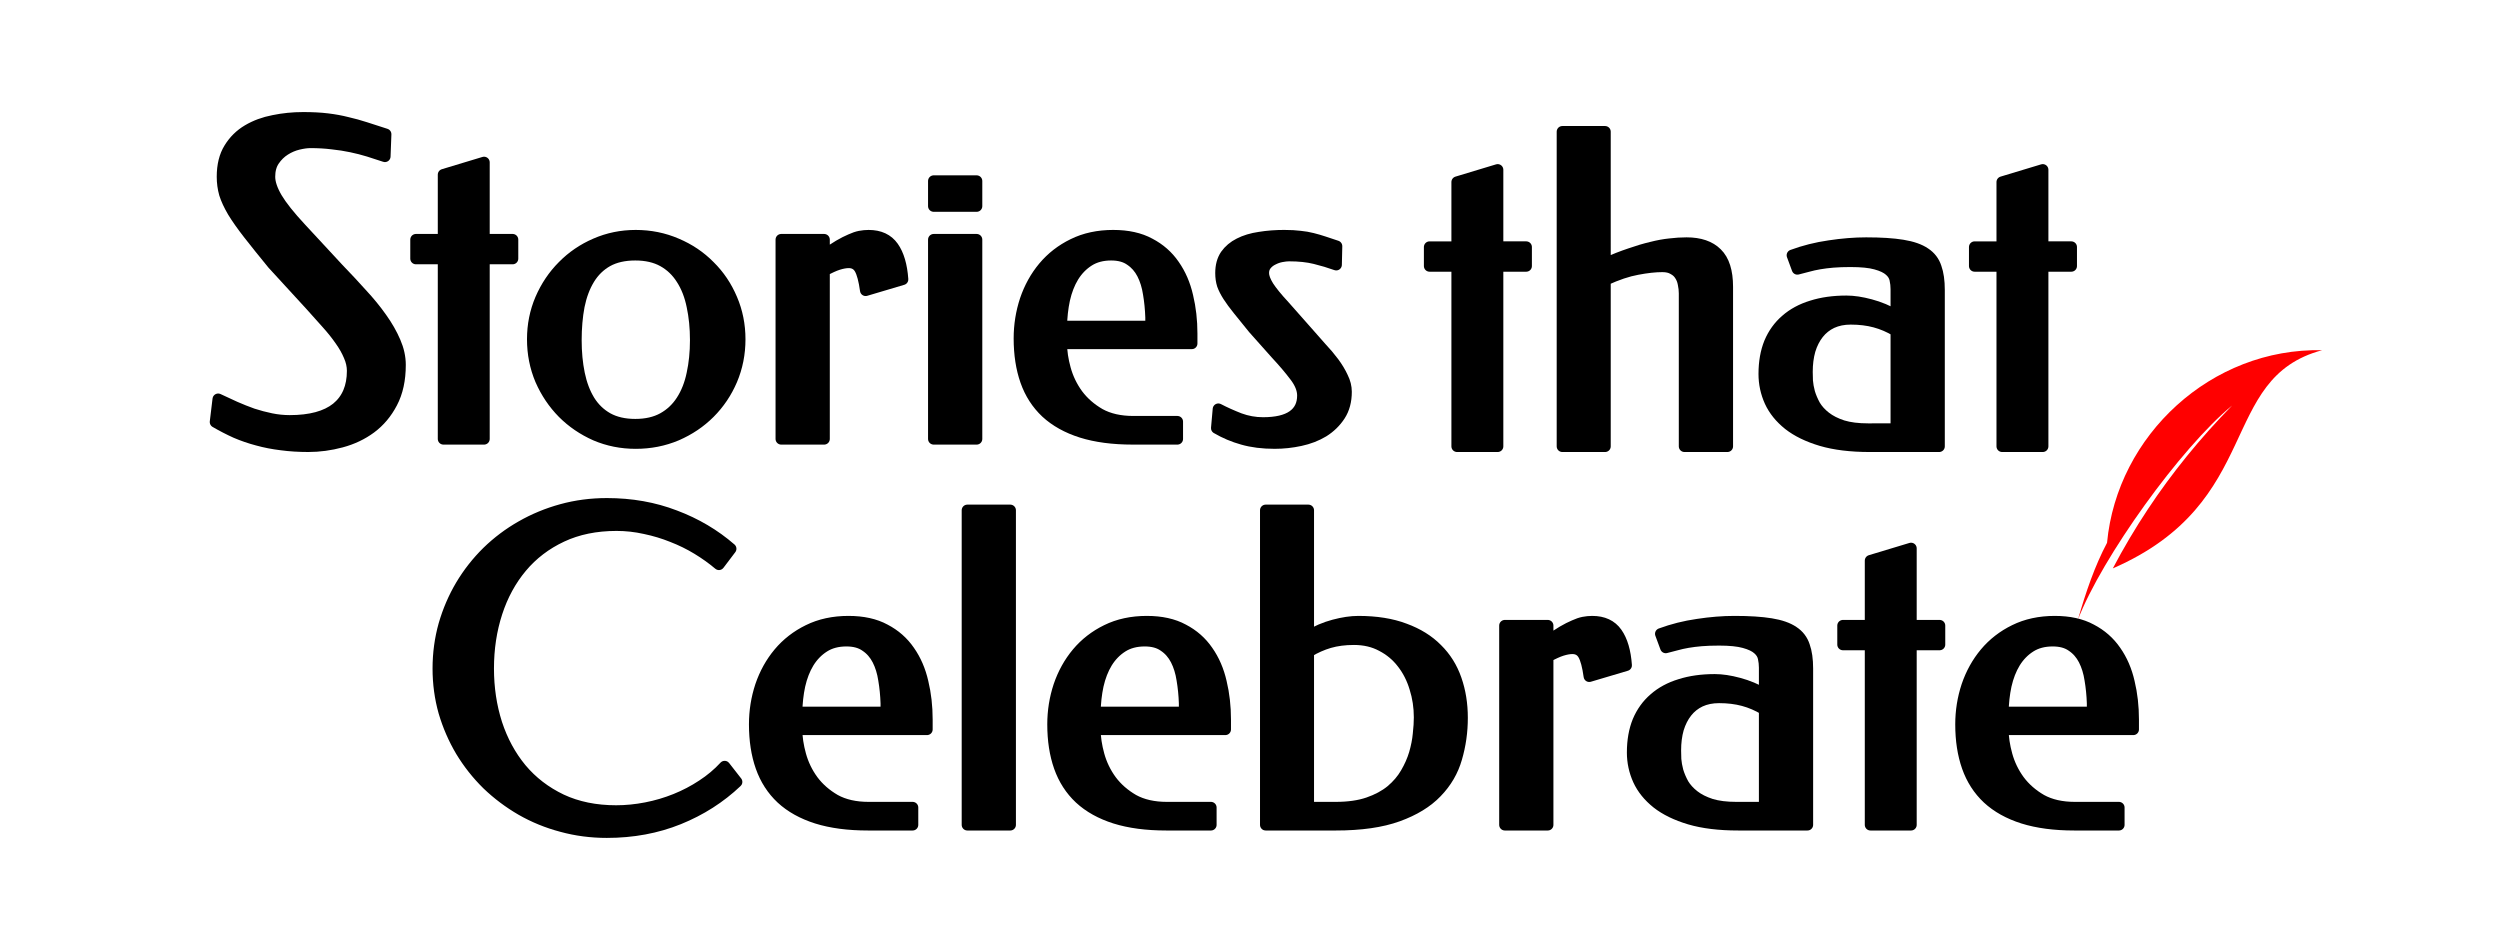
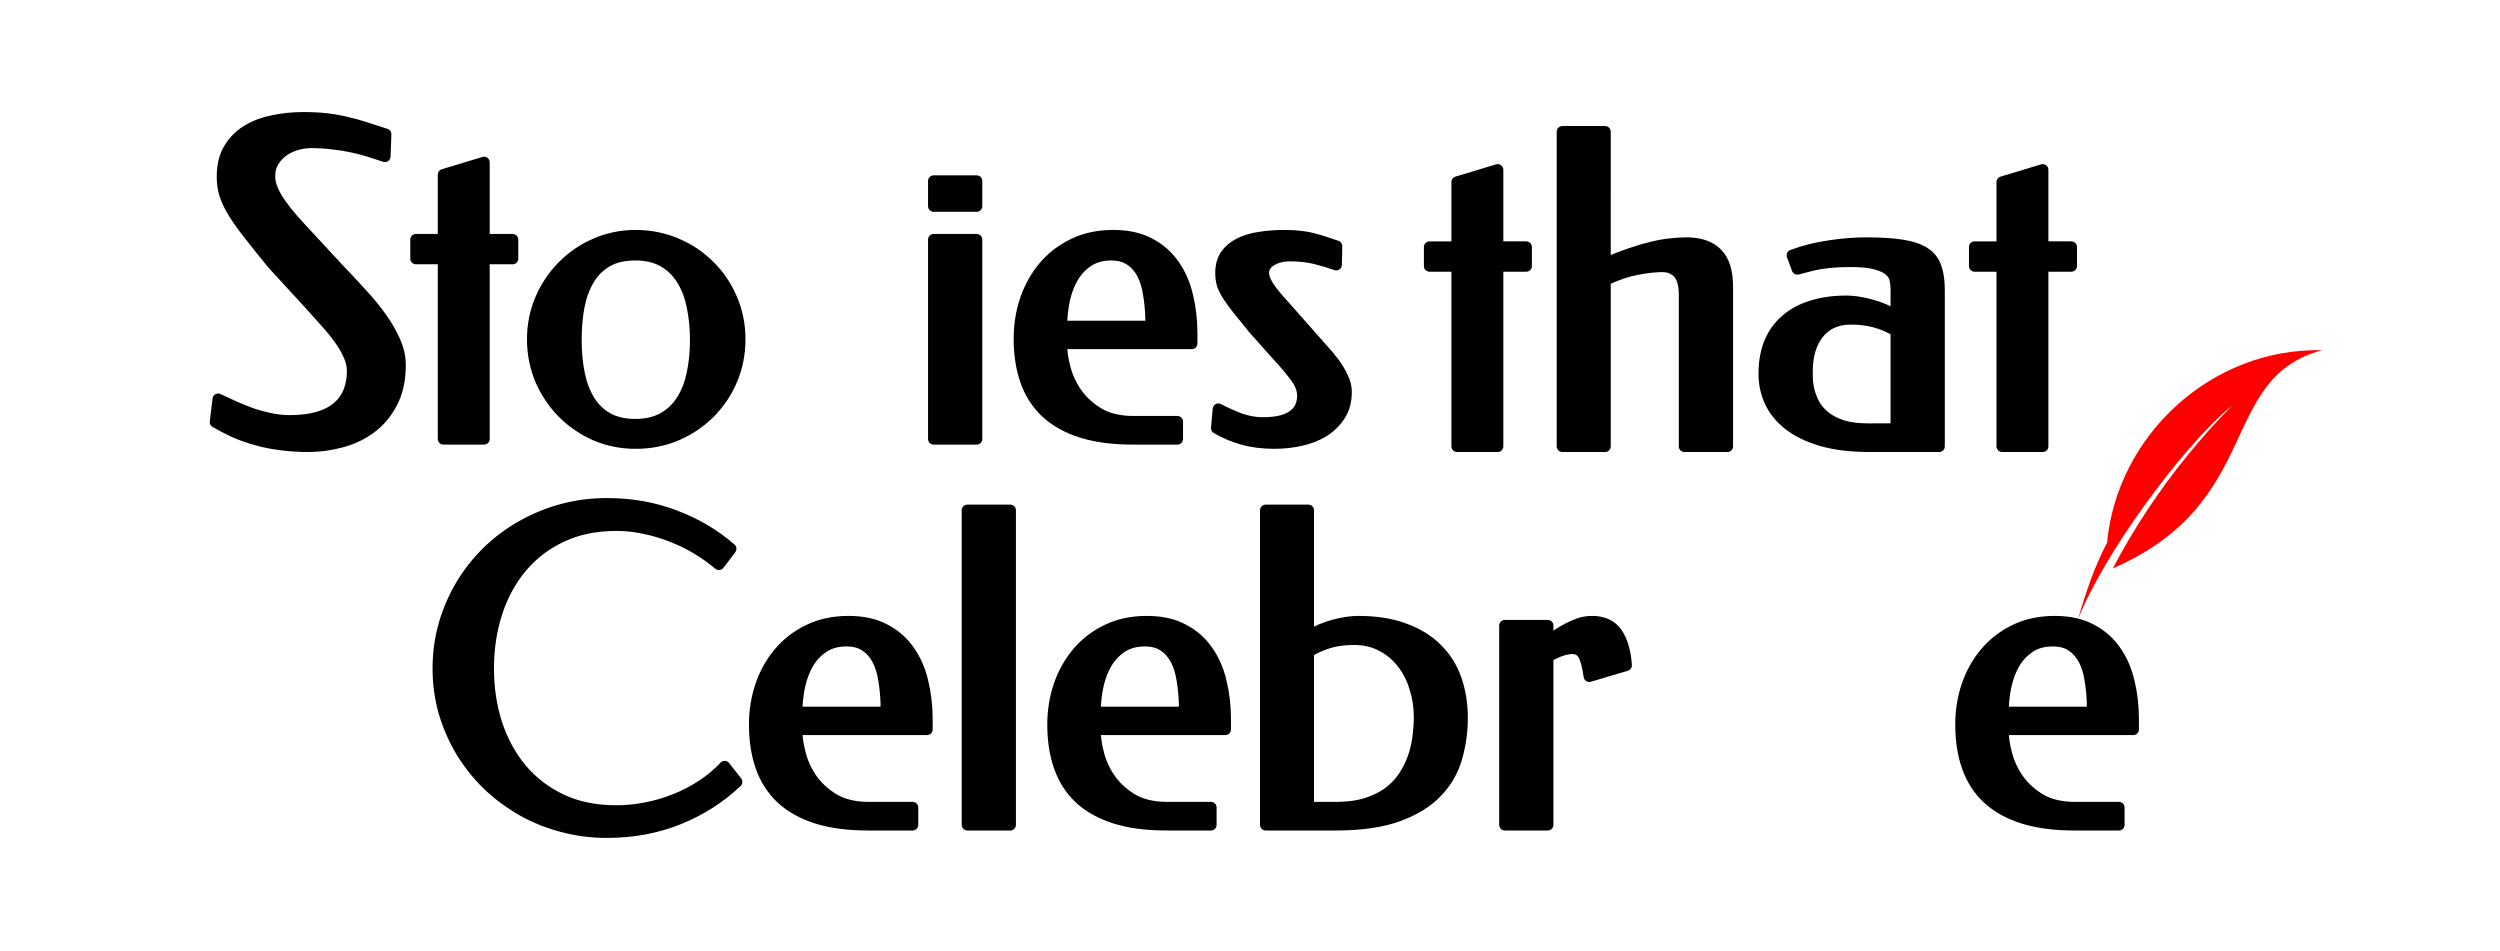
<svg xmlns="http://www.w3.org/2000/svg" xmlns:ns1="http://sodipodi.sourceforge.net/DTD/sodipodi-0.dtd" xmlns:ns2="http://www.inkscape.org/namespaces/inkscape" width="820mm" height="312mm" viewBox="0 0 820 312" version="1.1" id="svg1" ns1:docname="logo_wide.svg" ns2:version="1.3 (0e150ed6c4, 2023-07-21)" ns2:export-filename="logowide_hires.webp" ns2:export-xdpi="116.1" ns2:export-ydpi="116.1">
  <ns1:namedview id="namedview1" pagecolor="#ffffff" bordercolor="#000000" borderopacity="0.25" ns2:showpageshadow="2" ns2:pageopacity="0.0" ns2:pagecheckerboard="0" ns2:deskcolor="#d1d1d1" ns2:document-units="mm" ns2:zoom="0.088388348" ns2:cx="186.67619" ns2:cy="1233.1942" ns2:window-width="1280" ns2:window-height="730" ns2:window-x="-6" ns2:window-y="-6" ns2:window-maximized="1" ns2:current-layer="layer1" ns2:export-bgcolor="#ffffff00" />
  <defs id="defs1" />
  <g ns2:label="Layer 1" ns2:groupmode="layer" id="layer1" transform="translate(166.646,-281.806)">
    <path style="font-size:50.8px;font-family:Federo;-inkscape-font-specification:Federo;text-align:center;letter-spacing:-0.185px;word-spacing:0px;text-anchor:middle;fill:#000000;fill-opacity:1;stroke:#000000;stroke-width:3.701;stroke-linecap:round;stroke-linejoin:round;stroke-miterlimit:0;stroke-dasharray:none;stroke-opacity:1;paint-order:stroke fill markers" d="m 507.336,485.674 q 7.078,0 11.936,2.637 4.927,2.568 7.98,7.009 3.123,4.441 4.441,10.27 1.388,5.76 1.388,12.213 v 3.261 h -42.746 q 0,3.886 1.249,8.397 1.249,4.511 4.025,8.327 2.845,3.817 7.286,6.384 4.511,2.498 11.034,2.498 h 14.434 v 5.69 h -14.642 q -9.715,0 -16.793,-2.221 -7.009,-2.221 -11.589,-6.454 -4.511,-4.233 -6.662,-10.34 -2.151,-6.107 -2.151,-13.948 0,-6.523 2.012,-12.63 2.082,-6.107 5.968,-10.756 3.955,-4.719 9.646,-7.495 5.76,-2.845 13.185,-2.845 z m -0.694,6.315 q -4.302,0 -7.356,1.943 -3.053,1.943 -5.066,5.205 -1.943,3.192 -2.915,7.495 -0.902,4.233 -0.971,8.813 h 29.354 v -2.984 q -0.139,-4.025 -0.763,-7.703 -0.555,-3.678 -2.012,-6.523 -1.457,-2.845 -3.955,-4.511 -2.429,-1.735 -6.315,-1.735 z" id="path103" />
-     <path style="font-size:50.8px;font-family:Federo;-inkscape-font-specification:Federo;text-align:center;letter-spacing:-0.185px;word-spacing:0px;text-anchor:middle;fill:#000000;fill-opacity:1;stroke:#000000;stroke-width:3.701;stroke-linecap:round;stroke-linejoin:round;stroke-miterlimit:0;stroke-dasharray:none;stroke-opacity:1;paint-order:stroke fill markers" d="m 469.549,493.238 h -9.368 v 59.123 h -13.324 v -59.123 h -9.021 v -6.245 h 9.021 v -21.304 l 13.324,-4.025 v 25.329 h 9.368 z" id="path102" />
-     <path style="font-size:50.8px;font-family:Federo;-inkscape-font-specification:Federo;text-align:center;letter-spacing:-0.185px;word-spacing:0px;text-anchor:middle;fill:#000000;fill-opacity:1;stroke:#000000;stroke-width:3.701;stroke-linecap:round;stroke-linejoin:round;stroke-miterlimit:0;stroke-dasharray:none;stroke-opacity:1;paint-order:stroke fill markers" d="m 397.203,491.711 q -3.331,0 -5.829,0.208 -2.429,0.208 -4.441,0.555 -2.012,0.347 -3.747,0.833 -1.735,0.416 -3.47,0.902 l -1.665,-4.511 q 5.829,-2.151 12.144,-3.053 6.384,-0.971 12.075,-0.971 7.286,0 11.936,0.763 4.719,0.763 7.356,2.568 2.637,1.735 3.608,4.719 1.041,2.915 1.041,7.356 v 51.282 h -22.761 q -9.299,0 -15.891,-1.943 -6.523,-1.943 -10.687,-5.205 -4.164,-3.331 -6.107,-7.564 -1.943,-4.302 -1.943,-9.021 0,-5.829 1.804,-10.27 1.874,-4.441 5.343,-7.425 3.47,-3.053 8.466,-4.58 4.996,-1.596 11.381,-1.596 3.47,0 7.841,1.18 4.441,1.18 8.466,3.539 v -8.674 q 0,-1.596 -0.347,-3.192 -0.347,-1.665 -1.804,-2.915 -1.457,-1.318 -4.511,-2.151 -2.984,-0.833 -8.258,-0.833 z m 14.92,54.96 V 514.542 q -3.331,-2.012 -6.939,-2.984 -3.608,-0.971 -7.98,-0.971 -3.47,0 -6.176,1.249 -2.637,1.249 -4.441,3.539 -1.804,2.29 -2.776,5.482 -0.902,3.192 -0.902,7.078 0,1.11 0.069,2.915 0.139,1.804 0.694,3.886 0.625,2.082 1.804,4.233 1.249,2.082 3.47,3.817 2.221,1.735 5.621,2.845 3.4,1.041 8.327,1.041 z" id="path101" />
    <path style="font-size:50.8px;font-family:Federo;-inkscape-font-specification:Federo;text-align:center;letter-spacing:-0.185px;word-spacing:0px;text-anchor:middle;fill:#000000;fill-opacity:1;stroke:#000000;stroke-width:3.701;stroke-linecap:round;stroke-linejoin:round;stroke-miterlimit:0;stroke-dasharray:none;stroke-opacity:1;paint-order:stroke fill markers" d="m 341.027,492.127 q 2.776,-1.943 4.858,-3.192 2.151,-1.249 3.817,-1.943 1.665,-0.763 3.053,-1.041 1.457,-0.278 2.845,-0.278 5.413,0 8.05,3.747 2.637,3.747 3.123,10.617 l -12.144,3.608 q -0.694,-4.996 -1.874,-7.078 -1.18,-2.082 -3.678,-2.082 -1.457,0 -3.47,0.625 -1.943,0.625 -4.58,2.082 v 55.168 h -14.087 v -65.369 h 14.087 z" id="path100" />
    <path style="font-size:50.8px;font-family:Federo;-inkscape-font-specification:Federo;text-align:center;letter-spacing:-0.185px;word-spacing:0px;text-anchor:middle;fill:#000000;fill-opacity:1;stroke:#000000;stroke-width:3.701;stroke-linecap:round;stroke-linejoin:round;stroke-miterlimit:0;stroke-dasharray:none;stroke-opacity:1;paint-order:stroke fill markers" d="m 262.506,490.462 q 3.955,-2.429 8.397,-3.608 4.441,-1.18 7.98,-1.18 8.813,0 15.197,2.429 6.454,2.359 10.617,6.592 4.233,4.164 6.245,9.993 2.012,5.76 2.012,12.56 0,6.87 -1.874,13.254 -1.804,6.315 -6.523,11.172 -4.649,4.858 -12.699,7.772 -8.05,2.915 -20.402,2.915 H 248.488 V 449.173 h 14.018 z m 14.92,1.041 q -4.441,0 -8.05,1.041 -3.539,1.041 -6.87,3.053 v 51.074 h 8.952 q 6.245,0 10.687,-1.527 4.441,-1.527 7.495,-4.025 3.053,-2.568 4.858,-5.69 1.874,-3.192 2.845,-6.454 0.972,-3.331 1.249,-6.384 0.347,-3.123 0.347,-5.482 0,-5.066 -1.457,-9.646 -1.388,-4.649 -4.164,-8.188 -2.706,-3.539 -6.731,-5.621 -3.955,-2.151 -9.16,-2.151 z" id="path99" />
    <path style="font-size:50.8px;font-family:Federo;-inkscape-font-specification:Federo;text-align:center;letter-spacing:-0.185px;word-spacing:0px;text-anchor:middle;fill:#000000;fill-opacity:1;stroke:#000000;stroke-width:3.701;stroke-linecap:round;stroke-linejoin:round;stroke-miterlimit:0;stroke-dasharray:none;stroke-opacity:1;paint-order:stroke fill markers" d="m 209.521,485.674 q 7.078,0 11.936,2.637 4.927,2.568 7.98,7.009 3.123,4.441 4.441,10.27 1.388,5.76 1.388,12.213 v 3.261 h -42.746 q 0,3.886 1.249,8.397 1.249,4.511 4.025,8.327 2.845,3.817 7.286,6.384 4.511,2.498 11.034,2.498 h 14.434 v 5.69 h -14.642 q -9.715,0 -16.793,-2.221 -7.009,-2.221 -11.589,-6.454 -4.511,-4.233 -6.662,-10.34 -2.151,-6.107 -2.151,-13.948 0,-6.523 2.012,-12.63 2.082,-6.107 5.968,-10.756 3.955,-4.719 9.646,-7.495 5.76,-2.845 13.185,-2.845 z m -0.694,6.315 q -4.302,0 -7.356,1.943 -3.053,1.943 -5.066,5.205 -1.943,3.192 -2.915,7.495 -0.902,4.233 -0.972,8.813 h 29.354 v -2.984 q -0.139,-4.025 -0.763,-7.703 -0.555,-3.678 -2.012,-6.523 -1.457,-2.845 -3.955,-4.511 -2.429,-1.735 -6.315,-1.735 z" id="path98" />
    <path style="font-size:50.8px;font-family:Federo;-inkscape-font-specification:Federo;text-align:center;letter-spacing:-0.185px;word-spacing:0px;text-anchor:middle;fill:#000000;fill-opacity:1;stroke:#000000;stroke-width:3.701;stroke-linecap:round;stroke-linejoin:round;stroke-miterlimit:0;stroke-dasharray:none;stroke-opacity:1;paint-order:stroke fill markers" d="m 150.639,449.173 h 14.087 v 103.188 h -14.087 z" id="path97" />
    <path style="font-size:50.8px;font-family:Federo;-inkscape-font-specification:Federo;text-align:center;letter-spacing:-0.185px;word-spacing:0px;text-anchor:middle;fill:#000000;fill-opacity:1;stroke:#000000;stroke-width:3.701;stroke-linecap:round;stroke-linejoin:round;stroke-miterlimit:0;stroke-dasharray:none;stroke-opacity:1;paint-order:stroke fill markers" d="m 111.672,485.674 q 7.078,0 11.936,2.637 4.927,2.568 7.98,7.009 3.123,4.441 4.441,10.27 1.388,5.76 1.388,12.213 v 3.261 H 94.67 q 0,3.886 1.249,8.397 1.249,4.511 4.025,8.327 2.845,3.817 7.286,6.384 4.511,2.498 11.034,2.498 h 14.434 v 5.69 h -14.642 q -9.715,0 -16.793,-2.221 -7.009,-2.221 -11.589,-6.454 -4.511,-4.233 -6.662,-10.34 -2.151,-6.107 -2.151,-13.948 0,-6.523 2.012,-12.63 2.082,-6.107 5.968,-10.756 3.955,-4.719 9.646,-7.495 5.76,-2.845 13.185,-2.845 z m -0.694,6.315 q -4.302,0 -7.356,1.943 -3.053,1.943 -5.066,5.205 -1.943,3.192 -2.915,7.495 -0.902,4.233 -0.971,8.813 h 29.353 v -2.984 q -0.139,-4.025 -0.763,-7.703 -0.555,-3.678 -2.012,-6.523 -1.457,-2.845 -3.955,-4.511 -2.429,-1.735 -6.315,-1.735 z" id="path96" />
    <path style="font-size:50.8px;font-family:Federo;-inkscape-font-specification:Federo;text-align:center;letter-spacing:-0.185px;word-spacing:0px;text-anchor:middle;fill:#000000;fill-opacity:1;stroke:#000000;stroke-width:3.701;stroke-linecap:round;stroke-linejoin:round;stroke-miterlimit:0;stroke-dasharray:none;stroke-opacity:1;paint-order:stroke fill markers" d="m 32.387,447.021 q 12.074,0 22.345,3.955 10.34,3.886 18.32,10.825 l -3.886,5.135 q -3.192,-2.706 -7.078,-5.066 -3.886,-2.359 -8.188,-4.025 -4.302,-1.735 -8.952,-2.706 -4.649,-1.041 -9.368,-1.041 -10.132,0 -17.973,3.678 -7.841,3.678 -13.185,10.062 -5.343,6.384 -8.119,14.92 -2.776,8.535 -2.776,18.32 0,9.576 2.706,18.042 2.776,8.466 8.05,14.85 5.343,6.384 13.185,10.131 7.841,3.678 17.973,3.678 4.858,0 9.854,-0.972 4.996,-0.971 9.646,-2.845 4.649,-1.874 8.744,-4.58 4.164,-2.706 7.356,-6.176 l 3.955,5.066 q -8.188,7.772 -19.014,12.144 -10.825,4.372 -23.594,4.372 -7.703,0 -14.781,-1.943 -7.078,-1.874 -13.254,-5.413 -6.107,-3.539 -11.172,-8.397 -4.996,-4.927 -8.605,-10.895 -3.539,-5.968 -5.552,-12.768 -1.943,-6.87 -1.943,-14.295 0,-7.425 1.943,-14.364 2.012,-6.939 5.552,-12.907 3.608,-6.037 8.605,-10.964 5.066,-4.927 11.172,-8.397 6.176,-3.539 13.254,-5.482 7.078,-1.943 14.781,-1.943 z" id="path95" />
    <g id="g2" transform="matrix(1.452,0,0,1.452,68.824,11.275)">
      <path style="font-size:50.8px;font-family:Federo;-inkscape-font-specification:Federo;text-align:center;letter-spacing:-0.185px;word-spacing:0px;text-anchor:middle;fill:#000000;fill-opacity:1;stroke:#000000;stroke-width:2.55;stroke-linecap:round;stroke-linejoin:round;stroke-miterlimit:0;stroke-dasharray:none;stroke-opacity:1;paint-order:stroke fill markers" d="m 305.734,246.417 h -6.454 v 40.731 h -9.179 v -40.731 h -6.215 v -4.303 h 6.215 v -14.676 l 9.179,-2.773 v 17.449 h 6.454 z" id="path94" />
      <path style="font-size:50.8px;font-family:Federo;-inkscape-font-specification:Federo;text-align:center;letter-spacing:-0.185px;word-spacing:0px;text-anchor:middle;fill:#000000;fill-opacity:1;stroke:#000000;stroke-width:2.55;stroke-linecap:round;stroke-linejoin:round;stroke-miterlimit:0;stroke-dasharray:none;stroke-opacity:1;paint-order:stroke fill markers" d="m 255.894,245.365 q -2.295,0 -4.016,0.143 -1.673,0.143 -3.06,0.382 -1.386,0.239 -2.582,0.574 -1.195,0.287 -2.39,0.621 L 242.7,243.979 q 4.016,-1.482 8.366,-2.103 4.398,-0.669 8.318,-0.669 5.02,0 8.223,0.526 3.251,0.526 5.067,1.769 1.817,1.195 2.486,3.251 0.717,2.008 0.717,5.067 v 35.329 h -15.68 q -6.406,0 -10.948,-1.339 -4.494,-1.339 -7.362,-3.585 -2.868,-2.295 -4.207,-5.211 -1.339,-2.964 -1.339,-6.215 0,-4.016 1.243,-7.075 1.291,-3.06 3.681,-5.115 2.39,-2.103 5.832,-3.155 3.442,-1.1 7.84,-1.1 2.39,0 5.402,0.813 3.06,0.813 5.832,2.438 v -5.976 q 0,-1.1 -0.239,-2.199 -0.239,-1.147 -1.243,-2.008 -1.004,-0.908 -3.107,-1.482 -2.056,-0.574 -5.689,-0.574 z m 10.278,37.862 v -22.134 q -2.295,-1.386 -4.781,-2.056 -2.486,-0.669 -5.498,-0.669 -2.39,0 -4.255,0.861 -1.817,0.861 -3.06,2.438 -1.243,1.578 -1.912,3.777 -0.621,2.199 -0.621,4.876 0,0.765 0.048,2.008 0.096,1.243 0.478,2.677 0.43,1.434 1.243,2.916 0.861,1.434 2.39,2.629 1.53,1.195 3.872,1.96 2.342,0.717 5.737,0.717 z" id="path93" />
      <path style="font-size:50.8px;font-family:Federo;-inkscape-font-specification:Federo;text-align:center;letter-spacing:-0.185px;word-spacing:0px;text-anchor:middle;fill:#000000;fill-opacity:1;stroke:#000000;stroke-width:2.55;stroke-linecap:round;stroke-linejoin:round;stroke-miterlimit:0;stroke-dasharray:none;stroke-opacity:1;paint-order:stroke fill markers" d="m 200.414,245.844 q 3.06,-1.339 5.641,-2.199 2.582,-0.908 4.828,-1.434 2.247,-0.574 4.159,-0.765 1.96,-0.239 3.777,-0.239 4.494,0 6.836,2.342 2.39,2.342 2.39,7.553 v 36.046 h -9.705 v -34.564 q 0,-1.052 -0.239,-2.151 -0.191,-1.1 -0.765,-1.96 -0.526,-0.861 -1.53,-1.386 -0.956,-0.574 -2.438,-0.574 -2.438,0 -5.689,0.621 -3.203,0.574 -7.267,2.438 v 37.576 h -9.657 v -71.088 h 9.657 z" id="path92" />
      <path style="font-size:50.8px;font-family:Federo;-inkscape-font-specification:Federo;text-align:center;letter-spacing:-0.185px;word-spacing:0px;text-anchor:middle;fill:#000000;fill-opacity:1;stroke:#000000;stroke-width:2.55;stroke-linecap:round;stroke-linejoin:round;stroke-miterlimit:0;stroke-dasharray:none;stroke-opacity:1;paint-order:stroke fill markers" d="m 182.605,246.417 h -6.454 v 40.731 h -9.179 v -40.731 h -6.215 v -4.303 h 6.215 v -14.676 l 9.179,-2.773 v 17.449 h 6.454 z" id="path91" />
    </g>
    <g id="g3" transform="matrix(1.452,0,0,1.452,68.824,12.172)">
      <path style="font-size:50.8px;font-family:Federo;-inkscape-font-specification:Federo;text-align:center;letter-spacing:-0.185px;word-spacing:0px;text-anchor:middle;fill:#000000;fill-opacity:1;stroke:#000000;stroke-width:2.55;stroke-linecap:round;stroke-linejoin:round;stroke-miterlimit:0;stroke-dasharray:none;stroke-opacity:1;paint-order:stroke fill markers" d="m 128.013,238.915 q 2.008,0 3.49,0.191 1.482,0.143 2.773,0.478 1.339,0.335 2.629,0.765 1.291,0.43 2.868,0.956 l -0.096,4.207 q -2.247,-0.813 -4.781,-1.434 -2.486,-0.621 -5.88,-0.621 -0.717,0 -1.721,0.191 -1.004,0.191 -1.912,0.669 -0.908,0.43 -1.53,1.195 -0.621,0.765 -0.621,1.864 0,1.243 1.1,3.012 1.147,1.769 3.585,4.398 l 5.115,5.785 q 1.625,1.864 3.203,3.633 1.625,1.721 2.868,3.394 1.243,1.673 2.008,3.346 0.813,1.625 0.813,3.251 0,3.155 -1.434,5.354 -1.434,2.199 -3.729,3.633 -2.295,1.386 -5.211,2.008 -2.868,0.621 -5.785,0.621 -4.064,0 -7.219,-0.908 -3.107,-0.861 -5.88,-2.486 l 0.382,-4.303 q 2.199,1.147 4.781,2.151 2.582,0.956 5.306,0.956 4.494,0 6.741,-1.578 2.247,-1.578 2.247,-4.589 0,-2.103 -1.769,-4.398 -1.721,-2.295 -4.303,-5.067 l -5.067,-5.689 q -2.008,-2.534 -3.442,-4.255 -1.386,-1.721 -2.247,-3.06 -0.861,-1.339 -1.291,-2.534 -0.382,-1.195 -0.382,-2.677 0,-2.438 1.1,-4.064 1.147,-1.625 3.06,-2.582 1.96,-1.004 4.589,-1.386 2.629,-0.43 5.641,-0.43 z" id="path90" />
      <path style="font-size:50.8px;font-family:Federo;-inkscape-font-specification:Federo;text-align:center;letter-spacing:-0.185px;word-spacing:0px;text-anchor:middle;fill:#000000;fill-opacity:1;stroke:#000000;stroke-width:2.55;stroke-linecap:round;stroke-linejoin:round;stroke-miterlimit:0;stroke-dasharray:none;stroke-opacity:1;paint-order:stroke fill markers" d="m 89.313,238.915 q 4.876,0 8.223,1.817 3.394,1.769 5.498,4.828 2.151,3.06 3.06,7.075 0.956,3.968 0.956,8.414 v 2.247 H 77.6 q 0,2.677 0.861,5.785 0.861,3.107 2.773,5.737 1.96,2.629 5.02,4.398 3.107,1.721 7.601,1.721 h 9.944 v 3.92 H 93.711 q -6.693,0 -11.569,-1.53 -4.828,-1.53 -7.984,-4.446 -3.107,-2.916 -4.589,-7.123 -1.482,-4.207 -1.482,-9.609 0,-4.494 1.386,-8.701 1.434,-4.207 4.111,-7.41 2.725,-3.251 6.645,-5.163 3.968,-1.96 9.083,-1.96 z m -0.478,4.35 q -2.964,0 -5.067,1.339 -2.103,1.339 -3.49,3.585 -1.339,2.199 -2.008,5.163 -0.621,2.916 -0.669,6.071 h 20.222 v -2.056 q -0.096,-2.773 -0.526,-5.306 -0.382,-2.534 -1.386,-4.494 -1.004,-1.96 -2.725,-3.107 -1.673,-1.195 -4.35,-1.195 z" id="path89" />
      <path style="font-size:50.8px;font-family:Federo;-inkscape-font-specification:Federo;text-align:center;letter-spacing:-0.185px;word-spacing:0px;text-anchor:middle;fill:#000000;fill-opacity:1;stroke:#000000;stroke-width:2.55;stroke-linecap:round;stroke-linejoin:round;stroke-miterlimit:0;stroke-dasharray:none;stroke-opacity:1;paint-order:stroke fill markers" d="m 58.452,232.27 h -9.705 v -5.689 h 9.705 z" id="path88" />
      <path style="font-size:50.8px;font-family:Federo;-inkscape-font-specification:Federo;text-align:center;letter-spacing:-0.185px;word-spacing:0px;text-anchor:middle;fill:#000000;fill-opacity:1;stroke:#000000;stroke-width:2.55;stroke-linecap:round;stroke-linejoin:round;stroke-miterlimit:0;stroke-dasharray:none;stroke-opacity:1;paint-order:stroke fill markers" d="m 58.452,284.857 h -9.705 v -45.033 h 9.705 z" id="path87" />
-       <path style="font-size:50.8px;font-family:Federo;-inkscape-font-specification:Federo;text-align:center;letter-spacing:-0.185px;word-spacing:0px;text-anchor:middle;fill:#000000;fill-opacity:1;stroke:#000000;stroke-width:2.55;stroke-linecap:round;stroke-linejoin:round;stroke-miterlimit:0;stroke-dasharray:none;stroke-opacity:1;paint-order:stroke fill markers" d="m 24.006,243.361 q 1.912,-1.339 3.346,-2.199 1.482,-0.861 2.629,-1.339 1.147,-0.526 2.103,-0.717 1.004,-0.191 1.96,-0.191 3.729,0 5.546,2.582 1.817,2.582 2.151,7.314 l -8.366,2.486 q -0.478,-3.442 -1.291,-4.876 -0.813,-1.434 -2.534,-1.434 -1.004,0 -2.39,0.43 -1.339,0.43 -3.155,1.434 v 38.006 h -9.705 v -45.033 h 9.705 z" id="path86" />
      <path style="font-size:50.8px;font-family:Federo;-inkscape-font-specification:Federo;text-align:center;letter-spacing:-0.185px;word-spacing:0px;text-anchor:middle;fill:#000000;fill-opacity:1;stroke:#000000;stroke-width:2.55;stroke-linecap:round;stroke-linejoin:round;stroke-miterlimit:0;stroke-dasharray:none;stroke-opacity:1;paint-order:stroke fill markers" d="m -18.567,238.915 q 4.924,0 9.227,1.864 4.303,1.817 7.458,5.02 3.203,3.155 5.02,7.458 1.817,4.255 1.817,9.083 0,4.876 -1.817,9.179 -1.817,4.255 -5.02,7.458 -3.155,3.155 -7.458,5.02 -4.303,1.817 -9.227,1.817 -4.828,0 -9.083,-1.817 -4.207,-1.864 -7.362,-5.02 -3.155,-3.203 -5.02,-7.458 -1.817,-4.303 -1.817,-9.179 0,-4.828 1.817,-9.083 1.864,-4.303 5.02,-7.458 3.155,-3.203 7.362,-5.02 4.255,-1.864 9.083,-1.864 z m -0.096,4.35 q -3.729,0 -6.31,1.434 -2.534,1.434 -4.111,4.016 -1.578,2.582 -2.295,6.119 -0.669,3.538 -0.669,7.697 0,4.111 0.717,7.601 0.717,3.49 2.295,6.071 1.578,2.534 4.111,3.968 2.582,1.434 6.263,1.434 3.681,0 6.263,-1.434 2.582,-1.434 4.207,-3.968 1.673,-2.582 2.39,-6.071 0.765,-3.49 0.765,-7.601 0,-4.159 -0.765,-7.697 -0.717,-3.538 -2.39,-6.119 -1.625,-2.582 -4.207,-4.016 -2.582,-1.434 -6.263,-1.434 z" id="path104" />
      <path style="font-size:50.8px;font-family:Federo;-inkscape-font-specification:Federo;text-align:center;letter-spacing:-0.185px;word-spacing:0px;text-anchor:middle;fill:#000000;fill-opacity:1;stroke:#000000;stroke-width:2.55;stroke-linecap:round;stroke-linejoin:round;stroke-miterlimit:0;stroke-dasharray:none;stroke-opacity:1;paint-order:stroke fill markers" d="m -46.367,244.126 h -6.454 v 40.731 h -9.179 v -40.731 h -6.215 v -4.303 h 6.215 v -14.676 l 9.179,-2.773 v 17.449 h 6.454 z" id="path84" />
      <path style="font-size:50.8px;font-family:Federo;-inkscape-font-specification:Federo;text-align:center;letter-spacing:-0.185px;word-spacing:0px;text-anchor:middle;fill:#000000;fill-opacity:1;stroke:#000000;stroke-width:2.55;stroke-linecap:round;stroke-linejoin:round;stroke-miterlimit:0;stroke-dasharray:none;stroke-opacity:1;paint-order:stroke fill markers" d="m -93.721,212.287 q 3.155,0 5.498,0.287 2.39,0.287 4.446,0.813 2.103,0.478 4.159,1.147 2.056,0.669 4.589,1.482 l -0.191,5.02 q -1.817,-0.621 -3.681,-1.195 -1.864,-0.574 -3.92,-1.004 -2.008,-0.43 -4.303,-0.669 -2.295,-0.287 -4.924,-0.287 -1.195,0 -2.773,0.382 -1.578,0.382 -3.012,1.291 -1.434,0.908 -2.438,2.39 -1.004,1.482 -1.004,3.681 0,2.056 1.625,4.828 1.625,2.725 5.45,6.836 l 8.414,9.083 q 2.773,2.868 5.306,5.689 2.582,2.773 4.494,5.498 1.912,2.677 3.06,5.354 1.147,2.629 1.147,5.211 0,5.02 -1.864,8.557 -1.817,3.49 -4.781,5.689 -2.916,2.151 -6.645,3.155 -3.729,1.004 -7.458,1.004 -3.251,0 -6.071,-0.382 -2.821,-0.335 -5.402,-1.052 -2.534,-0.669 -4.876,-1.673 -2.342,-1.052 -4.637,-2.39 l 0.621,-5.163 q 1.864,0.861 3.825,1.769 1.96,0.861 3.968,1.578 2.056,0.669 4.159,1.1 2.103,0.43 4.207,0.43 7.027,0 10.613,-2.868 3.585,-2.916 3.585,-8.414 0,-1.673 -0.765,-3.394 -0.717,-1.721 -2.008,-3.538 -1.291,-1.864 -3.06,-3.824 -1.721,-1.96 -3.681,-4.111 l -8.509,-9.274 q -3.251,-3.968 -5.45,-6.788 -2.199,-2.821 -3.538,-5.02 -1.291,-2.199 -1.864,-4.016 -0.526,-1.864 -0.526,-3.872 0,-3.872 1.578,-6.406 1.578,-2.582 4.159,-4.111 2.582,-1.53 5.832,-2.151 3.251,-0.669 6.645,-0.669 z" id="path56" />
    </g>
    <path d="m 514.898,485.093 c 2.606,-9.074 5.521,-17.618 9.566,-25.25 3.312,-35.311 34.239,-63.955 70.553,-63.172 -34.468,9.235 -18.77,49.828 -68.659,71.569 3.511,-6.666 7.343,-13.144 11.529,-19.456 7.871,-11.868 16.998,-23.148 27.611,-33.982 -16.886,13.907 -42.763,49.881 -50.6,70.292 z" id="path1" ns1:nodetypes="cccccccc" style="fill:#ff0000;stroke-width:0.083" />
  </g>
</svg>